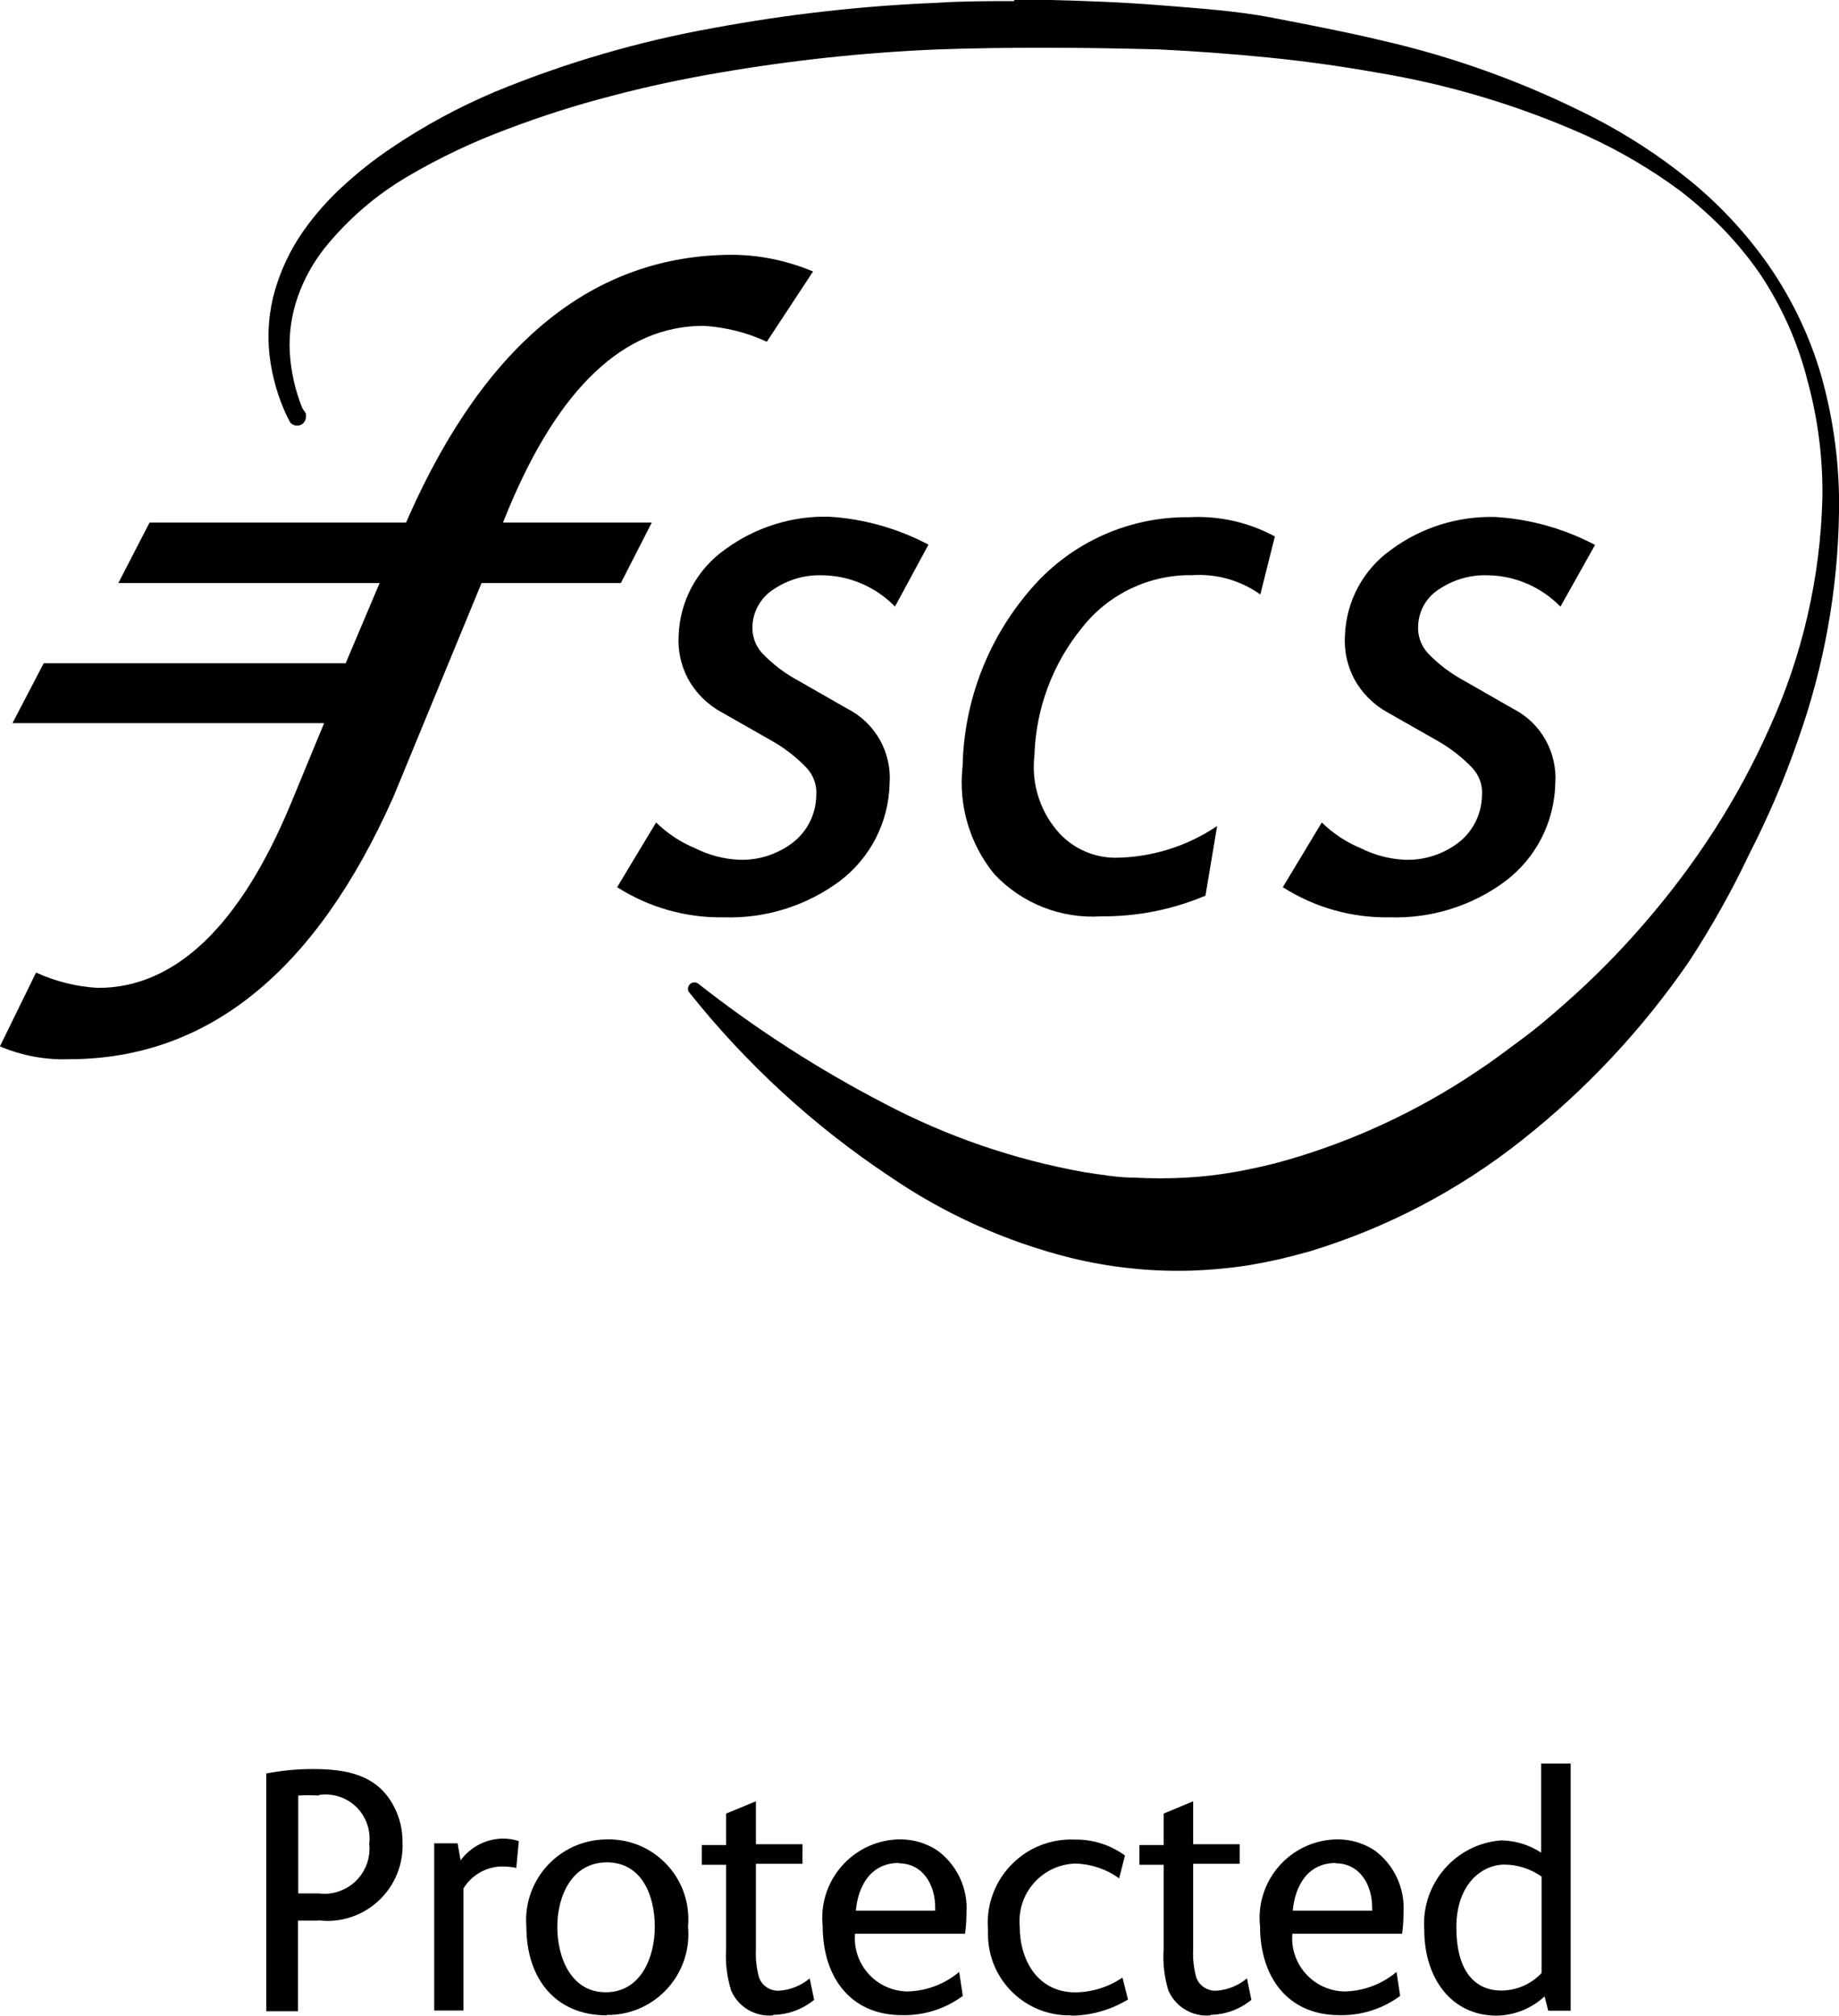
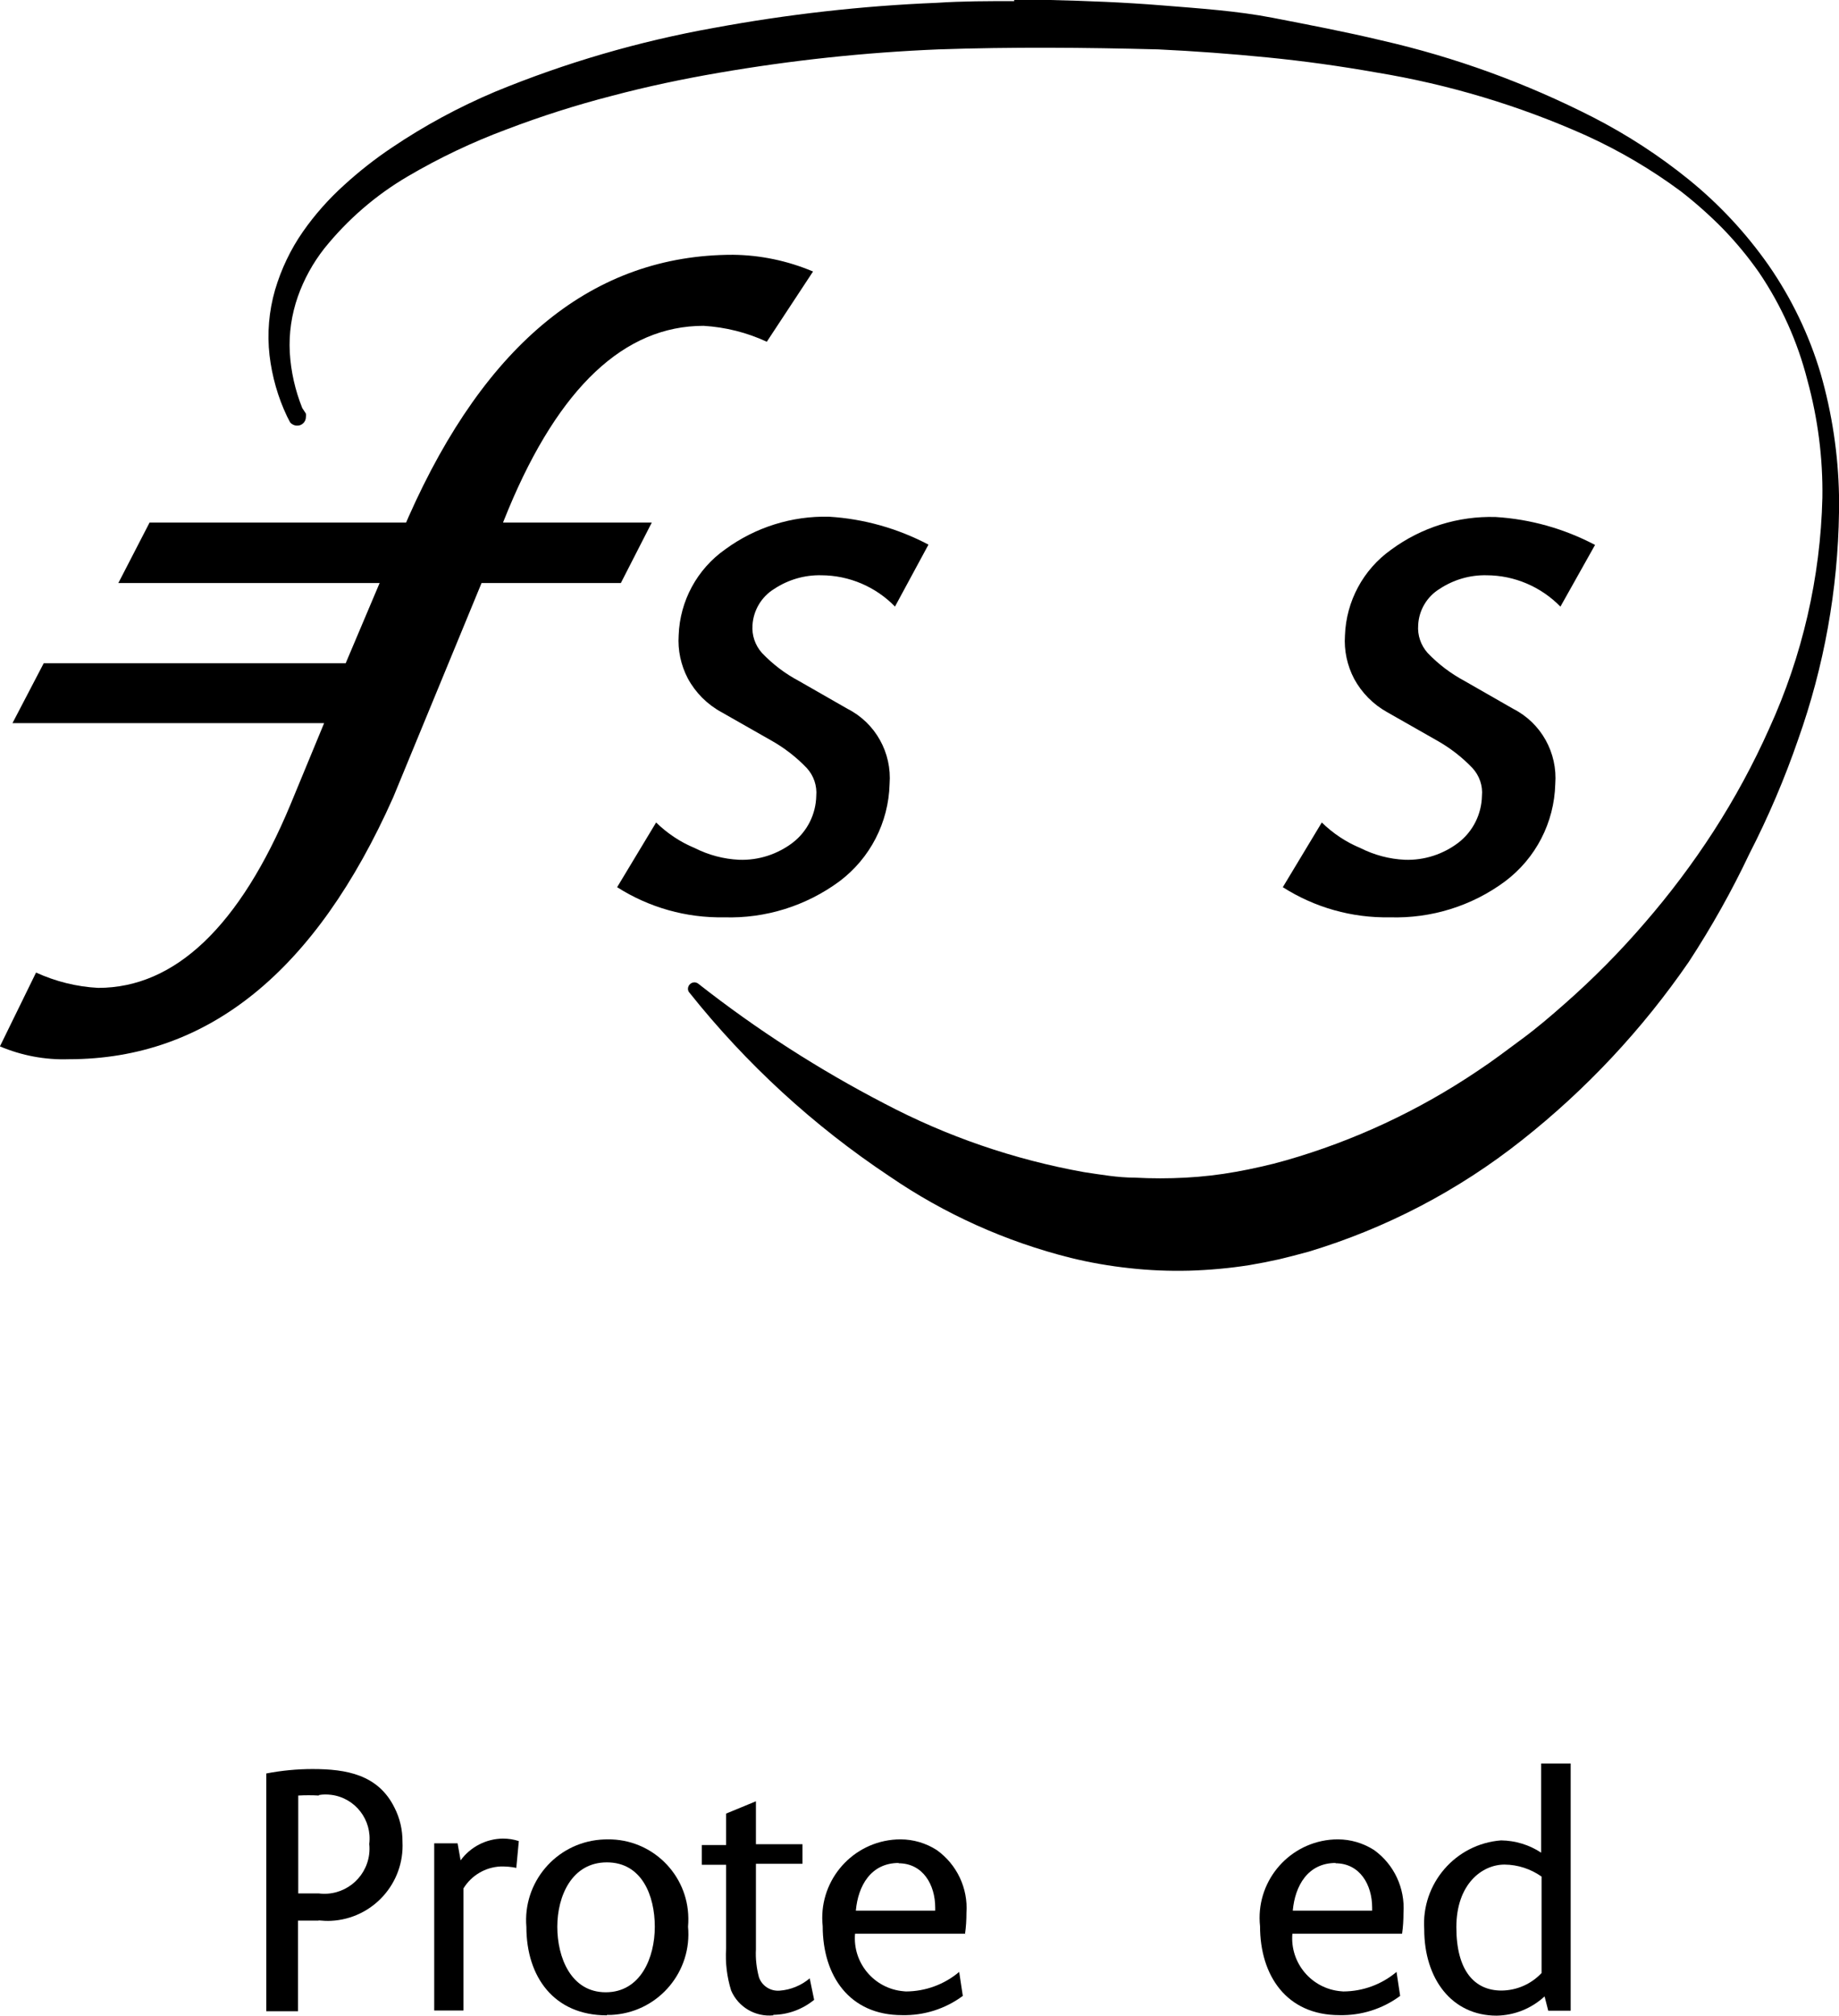
<svg xmlns="http://www.w3.org/2000/svg" id="a" viewBox="0 0 182.58 200">
  <path d="M31.61,190.57h-2.02v8.99h-3.15v-23.59c1.51-.29,3.05-.44,4.59-.44,3.32,0,6.5.53,8.13,3.82.54,1.05.81,2.22.8,3.4.21,4.12-2.96,7.63-7.08,7.84-.41.02-.81,0-1.22-.04M31.66,178.16c-.68-.04-1.36-.04-2.05,0v9.71h2.02c2.45.32,4.7-1.41,5.02-3.87.04-.34.05-.69.01-1.03.3-2.39-1.39-4.58-3.78-4.88-.41-.05-.82-.05-1.22.02" style="fill:currentColor;" />
  <path d="M51.27,185.34c-.52-.11-1.05-.15-1.58-.14-1.51.07-2.89.89-3.68,2.18v12.11h-2.9v-16.59h2.32l.3,1.69c.98-1.34,2.54-2.14,4.2-2.16.54,0,1.07.08,1.58.25l-.25,2.65Z" style="fill:currentColor;" />
  <path d="M60.25,199.97c-5.25,0-7.99-3.82-7.99-8.77-.37-4.41,2.91-8.29,7.33-8.66.25-.02.5-.03.75-.03,4.37-.05,7.95,3.45,8,7.82,0,.28,0,.56-.03.84.41,4.41-2.83,8.32-7.24,8.73-.27.03-.54.04-.81.03M60.25,184.79c-3.48,0-4.92,3.35-4.92,6.39s1.35,6.5,4.81,6.5,4.87-3.43,4.87-6.5-1.27-6.39-4.76-6.39" style="fill:currentColor;" />
  <path d="M76.79,199.97c-1.79.18-3.49-.81-4.2-2.46-.42-1.35-.59-2.76-.5-4.18v-8.3h-2.41v-1.96h2.41v-3.12l2.96-1.22v4.26h4.62v1.94h-4.62v8.49c-.05.93.06,1.87.3,2.77.3.86,1.14,1.4,2.05,1.33,1.1-.08,2.14-.51,2.99-1.22l.44,2.13c-1.15.94-2.58,1.47-4.06,1.49" style="fill:currentColor;" />
  <path d="M95.95,191.87h-11.06c-.25,2.91,1.91,5.46,4.82,5.71.08,0,.16.01.24.02,1.93-.01,3.8-.69,5.28-1.94l.36,2.38c-1.74,1.29-3.86,1.96-6.03,1.91-5.25,0-7.88-3.93-7.88-8.82-.46-4.28,2.64-8.12,6.92-8.58.27-.03.55-.04.82-.04,1.26,0,2.5.37,3.57,1.05,2.01,1.43,3.13,3.79,2.96,6.25,0,.69-.04,1.39-.14,2.07M89.23,184.85c-2.77,0-4.04,2.27-4.26,4.73h7.88v-.3c0-2.27-1.22-4.4-3.65-4.4" style="fill:currentColor;" />
-   <path d="M106.26,199.97c-4.44.07-8.1-3.48-8.17-7.92,0-.18,0-.36,0-.54-.38-4.57,3-8.58,7.57-8.96.33-.03.67-.04,1-.02,1.8-.04,3.57.52,5.03,1.58l-.58,2.27c-1.26-.92-2.78-1.43-4.34-1.47-3.16.09-5.65,2.73-5.55,5.89,0,.12.01.24.02.36,0,3.32,1.77,6.53,5.53,6.53,1.67-.02,3.29-.53,4.67-1.47l.55,2.18c-1.67,1.01-3.58,1.57-5.53,1.6" style="fill:currentColor;" />
-   <path d="M120.2,199.97c-1.79.18-3.48-.82-4.2-2.46-.41-1.35-.57-2.77-.47-4.18v-8.3h-2.41v-1.96h2.41v-3.12l2.93-1.22v4.26h4.62v1.94h-4.62v8.49c-.05.93.06,1.87.3,2.77.3.86,1.14,1.4,2.05,1.33,1.1-.08,2.14-.51,2.99-1.22l.44,2.13c-1.15.94-2.58,1.47-4.06,1.49" style="fill:currentColor;" />
  <path d="M139.2,191.87h-10.89c-.25,2.91,1.91,5.46,4.82,5.71.08,0,.16.01.24.02,1.93-.01,3.8-.69,5.28-1.94l.36,2.38c-1.74,1.29-3.86,1.96-6.03,1.91-5.25,0-7.88-3.93-7.88-8.82-.46-4.28,2.64-8.12,6.92-8.58.27-.03.55-.04.82-.04,1.26,0,2.5.37,3.57,1.05,2,1.43,3.1,3.8,2.93,6.25,0,.69-.04,1.39-.14,2.07M132.61,184.85c-2.77,0-4.04,2.27-4.26,4.73h7.88v-.3c0-2.27-1.22-4.4-3.65-4.4" style="fill:currentColor;" />
  <path d="M153.71,199.5l-.36-1.41c-1.3,1.2-2.99,1.88-4.76,1.91-4.45,0-7.19-3.65-7.19-8.57-.3-4.53,3.1-8.47,7.63-8.82,1.42.02,2.8.44,3.98,1.22v-8.85h2.93v24.53h-2.24ZM153.05,186.2c-1.08-.76-2.36-1.18-3.68-1.19-2.21,0-4.78,1.91-4.78,6.22s1.8,6.28,4.48,6.28c1.51-.01,2.95-.64,3.98-1.74v-9.57Z" style="fill:currentColor;" />
  <path d="M0,103.83c2.16.91,4.49,1.35,6.83,1.27,13.83,0,24.53-8.74,32.21-25.99l8.77-21.26h13.83l3.07-6h-14.77l.55-1.35c5.03-12.06,11.5-18.17,19.36-18.17,2.17.13,4.3.66,6.28,1.58l4.59-6.97c-2.51-1.06-5.21-1.63-7.94-1.66-13.83,0-24.55,8.74-32.21,25.99l-.25.58H14.85l-3.1,6h25.94l-3.37,7.96H4.34l-3.1,5.94h30.94l-3.35,8.1c-5.03,12.06-11.45,18.17-19.08,18.17-2.13-.11-4.22-.63-6.17-1.52l-3.59,7.33Z" style="fill:currentColor;" />
  <path d="M154.93,60.2c-1.93-1.98-4.57-3.11-7.33-3.12-1.66-.04-3.29.44-4.67,1.35-1.26.77-2.06,2.12-2.13,3.59-.08,1.01.26,2.01.94,2.77,1.06,1.11,2.29,2.04,3.65,2.77l4.84,2.77c2.78,1.41,4.42,4.36,4.18,7.47-.1,3.81-1.93,7.36-4.98,9.65-3.3,2.45-7.34,3.7-11.45,3.57-3.76.07-7.45-.97-10.62-2.99l3.87-6.42c1.11,1.08,2.41,1.95,3.84,2.54,1.37.69,2.87,1.09,4.4,1.16,1.92.07,3.81-.54,5.34-1.71,1.43-1.11,2.28-2.81,2.32-4.62.1-1.01-.25-2.02-.94-2.77-1.05-1.1-2.26-2.03-3.59-2.77l-4.87-2.77c-1.39-.77-2.53-1.92-3.29-3.32-.69-1.32-1.01-2.8-.91-4.29.12-3.4,1.81-6.55,4.59-8.52,3-2.21,6.65-3.35,10.37-3.24,3.45.21,6.81,1.16,9.87,2.77l-3.43,6.11Z" style="fill:currentColor;" />
-   <path d="M125.12,58.98c-1.97-1.4-4.36-2.07-6.77-1.91-4.24-.06-8.26,1.85-10.89,5.17-2.95,3.6-4.62,8.07-4.76,12.72-.31,2.66.48,5.33,2.18,7.38,1.43,1.74,3.56,2.75,5.81,2.77,3.62-.03,7.15-1.12,10.15-3.15l-1.16,6.91c-3.26,1.38-6.77,2.08-10.31,2.05-4,.27-7.9-1.26-10.65-4.18-2.45-3-3.59-6.85-3.15-10.7.13-6.58,2.6-12.89,6.97-17.81,3.93-4.46,9.6-6.98,15.54-6.91,2.95-.16,5.89.5,8.49,1.91l-1.44,5.75Z" style="fill:currentColor;" />
  <path d="M88.87,60.2c-1.92-1.98-4.56-3.11-7.33-3.12-1.66-.04-3.29.44-4.67,1.35-1.26.77-2.07,2.12-2.16,3.59-.08,1.01.26,2.01.94,2.77,1.06,1.11,2.29,2.05,3.65,2.77l4.84,2.77c2.78,1.41,4.42,4.36,4.18,7.47-.1,3.81-1.93,7.36-4.98,9.65-3.31,2.44-7.34,3.7-11.45,3.57-3.76.07-7.45-.97-10.62-2.99l3.87-6.42c1.11,1.08,2.41,1.95,3.84,2.54,1.37.69,2.87,1.09,4.4,1.16,1.92.07,3.81-.54,5.34-1.71,1.43-1.11,2.28-2.81,2.32-4.62.09-1.01-.25-2.02-.94-2.77-1.05-1.1-2.26-2.03-3.59-2.77l-4.87-2.77c-1.42-.77-2.58-1.93-3.35-3.35-.69-1.32-1.01-2.8-.91-4.29.12-3.4,1.83-6.56,4.62-8.52,2.99-2.19,6.61-3.33,10.31-3.24,3.45.21,6.81,1.16,9.87,2.77l-3.32,6.14Z" style="fill:currentColor;" />
  <path d="M100.68.11c-2.54,0-5.12,0-7.69.17-7.42.3-14.82,1.14-22.12,2.49-7.44,1.33-14.72,3.45-21.71,6.33-3.58,1.51-7.01,3.36-10.23,5.53-1.68,1.12-3.27,2.37-4.76,3.73-1.53,1.38-2.91,2.93-4.09,4.62-1.23,1.76-2.16,3.72-2.77,5.78-.61,2.11-.8,4.32-.55,6.5.25,2.1.83,4.15,1.74,6.06l.3.58c.17.21.42.33.69.33.47.02.87-.36.88-.83,0,0,0-.02,0-.03.02-.11.02-.22,0-.33h0l-.36-.55c-.71-1.77-1.13-3.63-1.24-5.53-.1-1.88.18-3.76.8-5.53.61-1.73,1.5-3.34,2.63-4.78,2.31-2.87,5.12-5.3,8.3-7.16,3.12-1.83,6.4-3.39,9.79-4.65,3.41-1.3,6.89-2.41,10.42-3.32,3.54-.94,7.11-1.69,10.67-2.3,7.21-1.24,14.48-2.02,21.79-2.32,7.24-.25,14.54-.19,21.82,0,3.62.17,7.24.44,10.87.8s7.22.86,10.78,1.49c7.18,1.18,14.18,3.28,20.82,6.25,3.32,1.51,6.47,3.36,9.4,5.53,1.47,1.14,2.87,2.38,4.18,3.71,1.31,1.35,2.51,2.8,3.59,4.34,2.21,3.26,3.84,6.88,4.81,10.7,1.04,3.8,1.55,7.73,1.49,11.67-.19,7.91-1.99,15.7-5.28,22.9-1.58,3.54-3.43,6.95-5.53,10.2-2.07,3.2-4.36,6.24-6.86,9.12-2.44,2.83-5.07,5.49-7.88,7.96-1.38,1.22-2.77,2.41-4.26,3.51s-2.9,2.18-4.42,3.18c-5.85,3.94-12.27,6.94-19.05,8.88l-1.22.33-1.27.3c-.83.19-1.66.36-2.46.5-1.65.3-3.33.49-5,.58-1.68.09-3.36.09-5.03,0-1.69,0-3.37-.3-5.06-.55-6.91-1.24-13.59-3.53-19.8-6.8-6.5-3.37-12.68-7.34-18.44-11.86h0c-.11-.1-.26-.16-.41-.17-.36,0-.65.28-.66.64,0,.15.06.3.17.41h0c5.63,7.06,12.31,13.19,19.83,18.19h0c5.47,3.75,11.57,6.49,18,8.1,1.92.47,3.87.81,5.83,1.02,1.97.22,3.96.3,5.94.25,2-.06,4-.24,5.97-.55,1-.17,1.98-.36,2.96-.58l1.44-.36,1.47-.39c7.7-2.32,14.88-6.07,21.18-11.06,6.39-5.04,11.98-11.02,16.59-17.72,2.24-3.43,4.25-7,6-10.7,1.88-3.66,3.5-7.45,4.84-11.34,2.58-7.25,3.95-14.87,4.06-22.56v-1.66c-.08-4.09-.69-8.15-1.82-12.08-1.14-3.84-2.89-7.47-5.17-10.76-2.23-3.18-4.89-6.04-7.91-8.49-2.95-2.39-6.14-4.46-9.51-6.19-6.66-3.4-13.72-5.97-21.01-7.63-3.59-.86-7.24-1.55-10.78-2.24s-7.36-.94-11.06-1.24-7.38-.44-11.06-.53h-3.57v.11Z" style="fill:currentColor;" />
</svg>